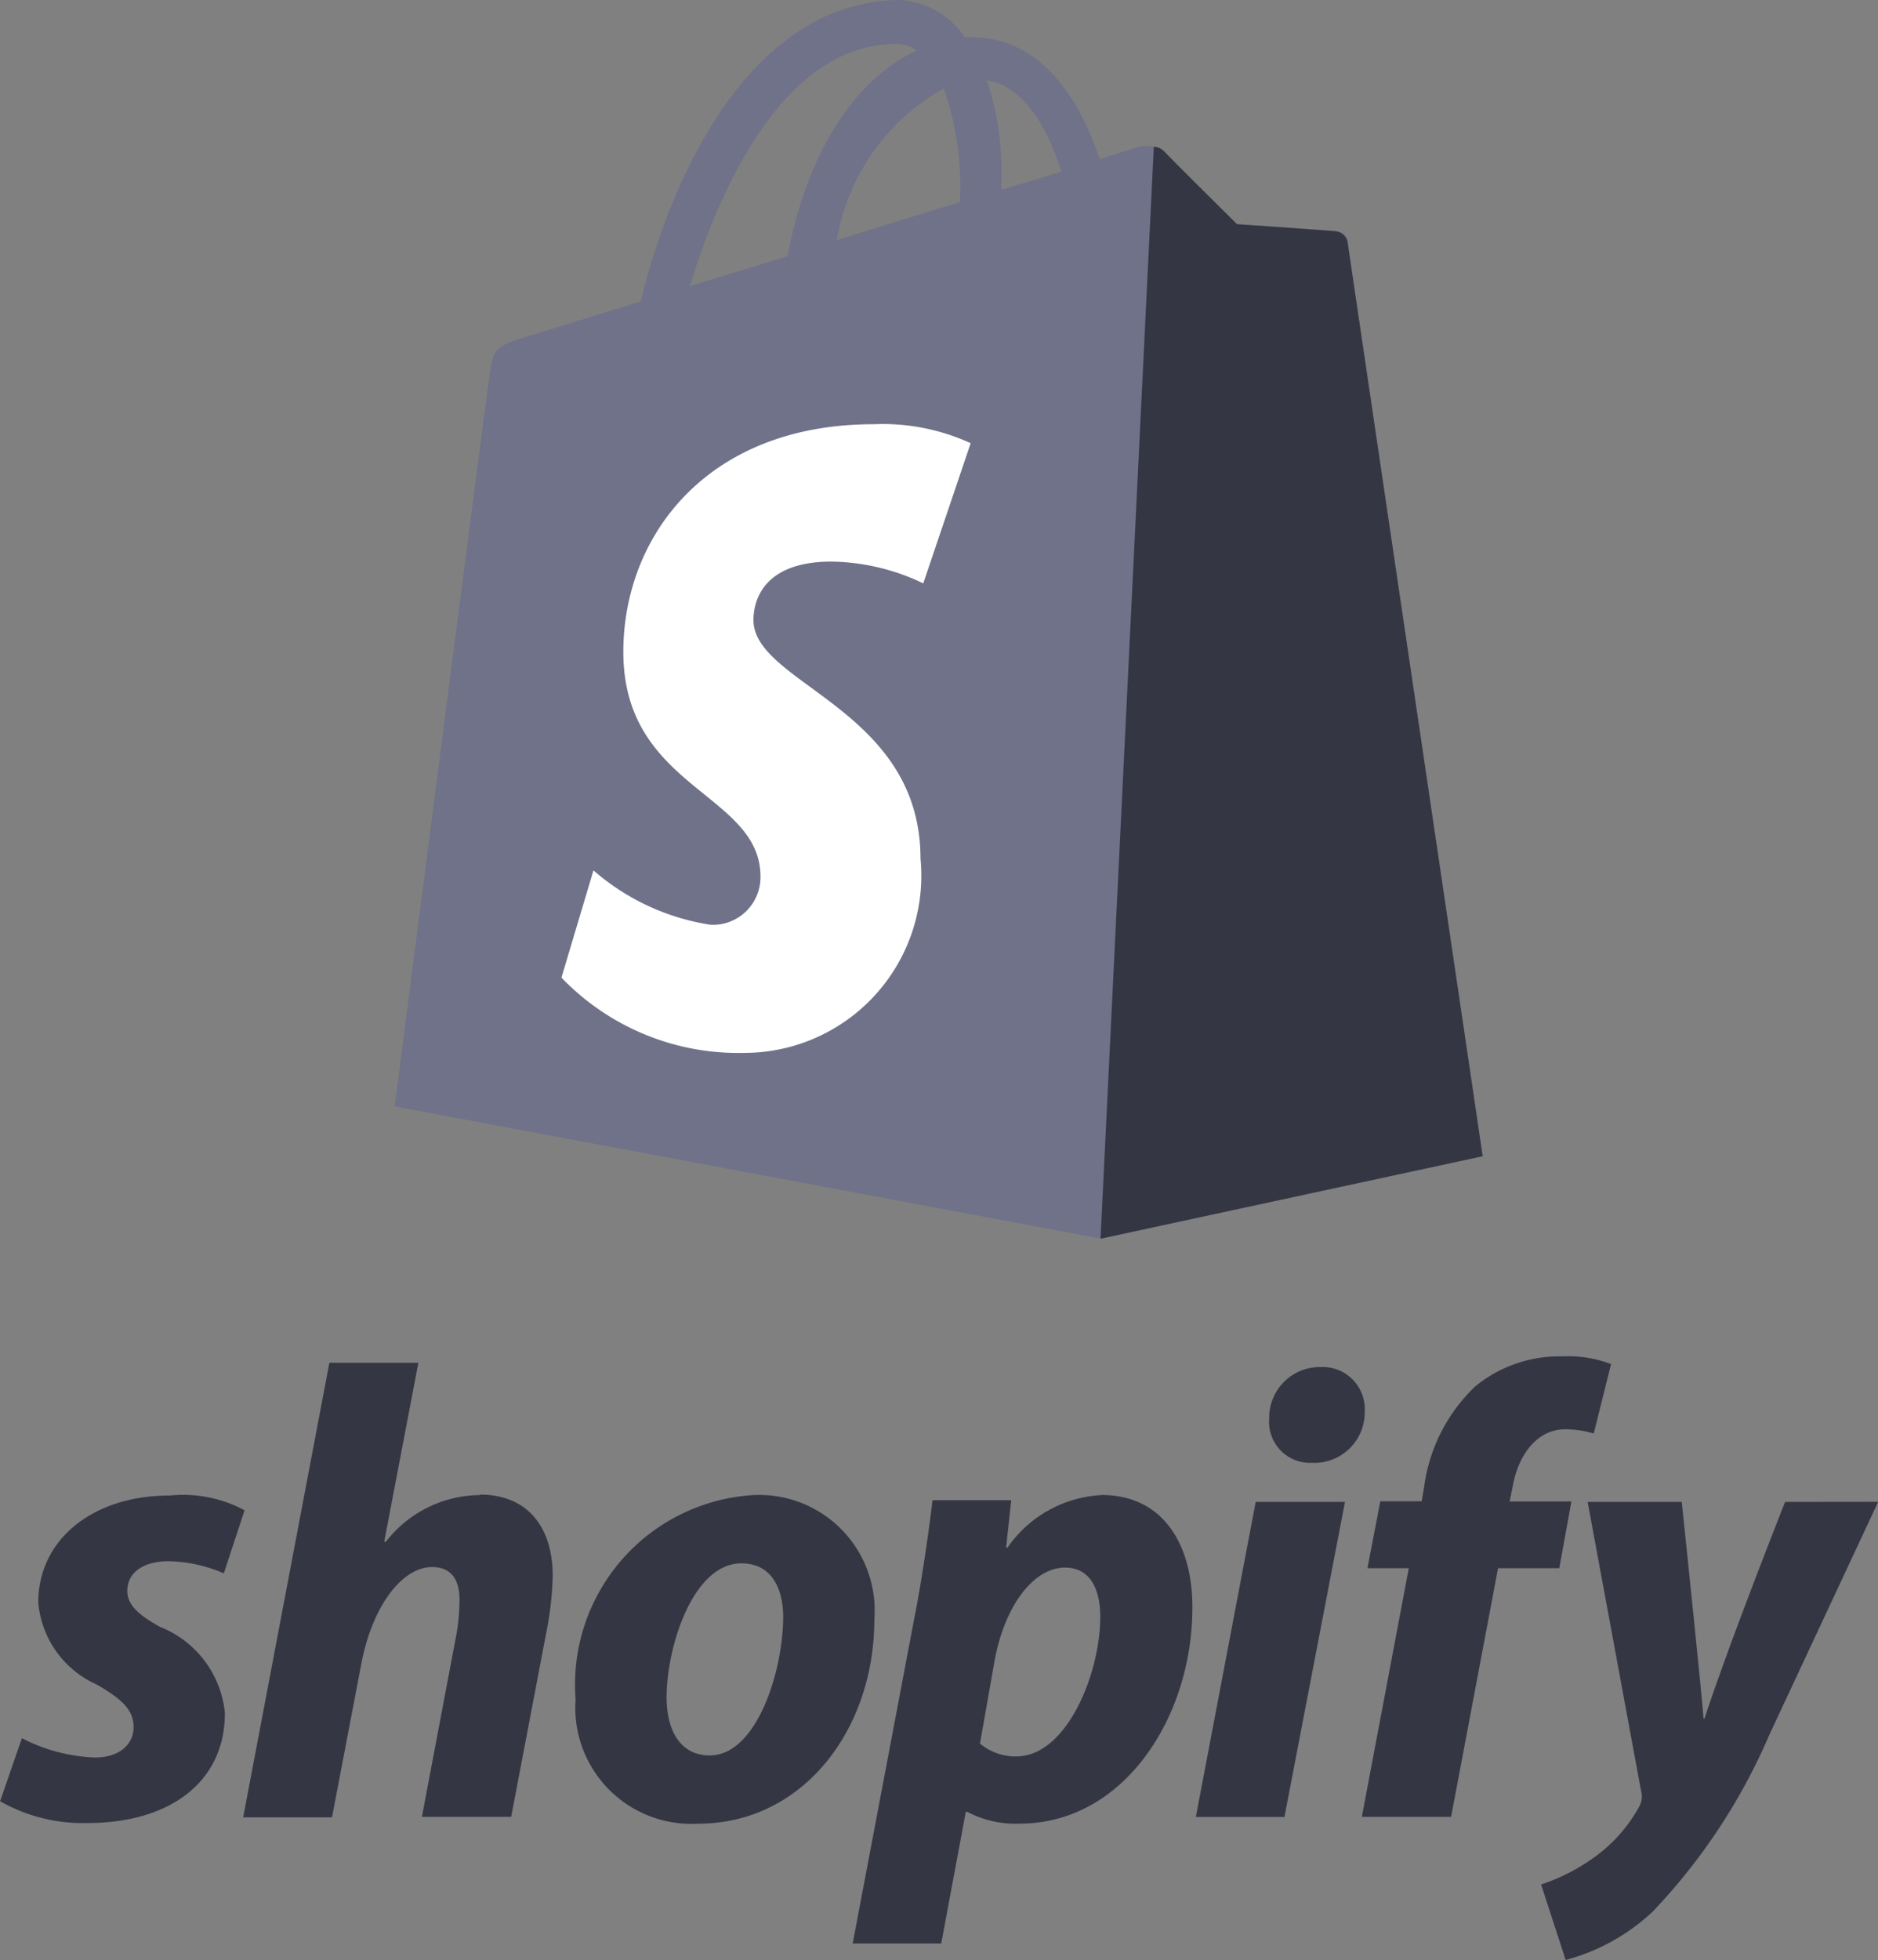
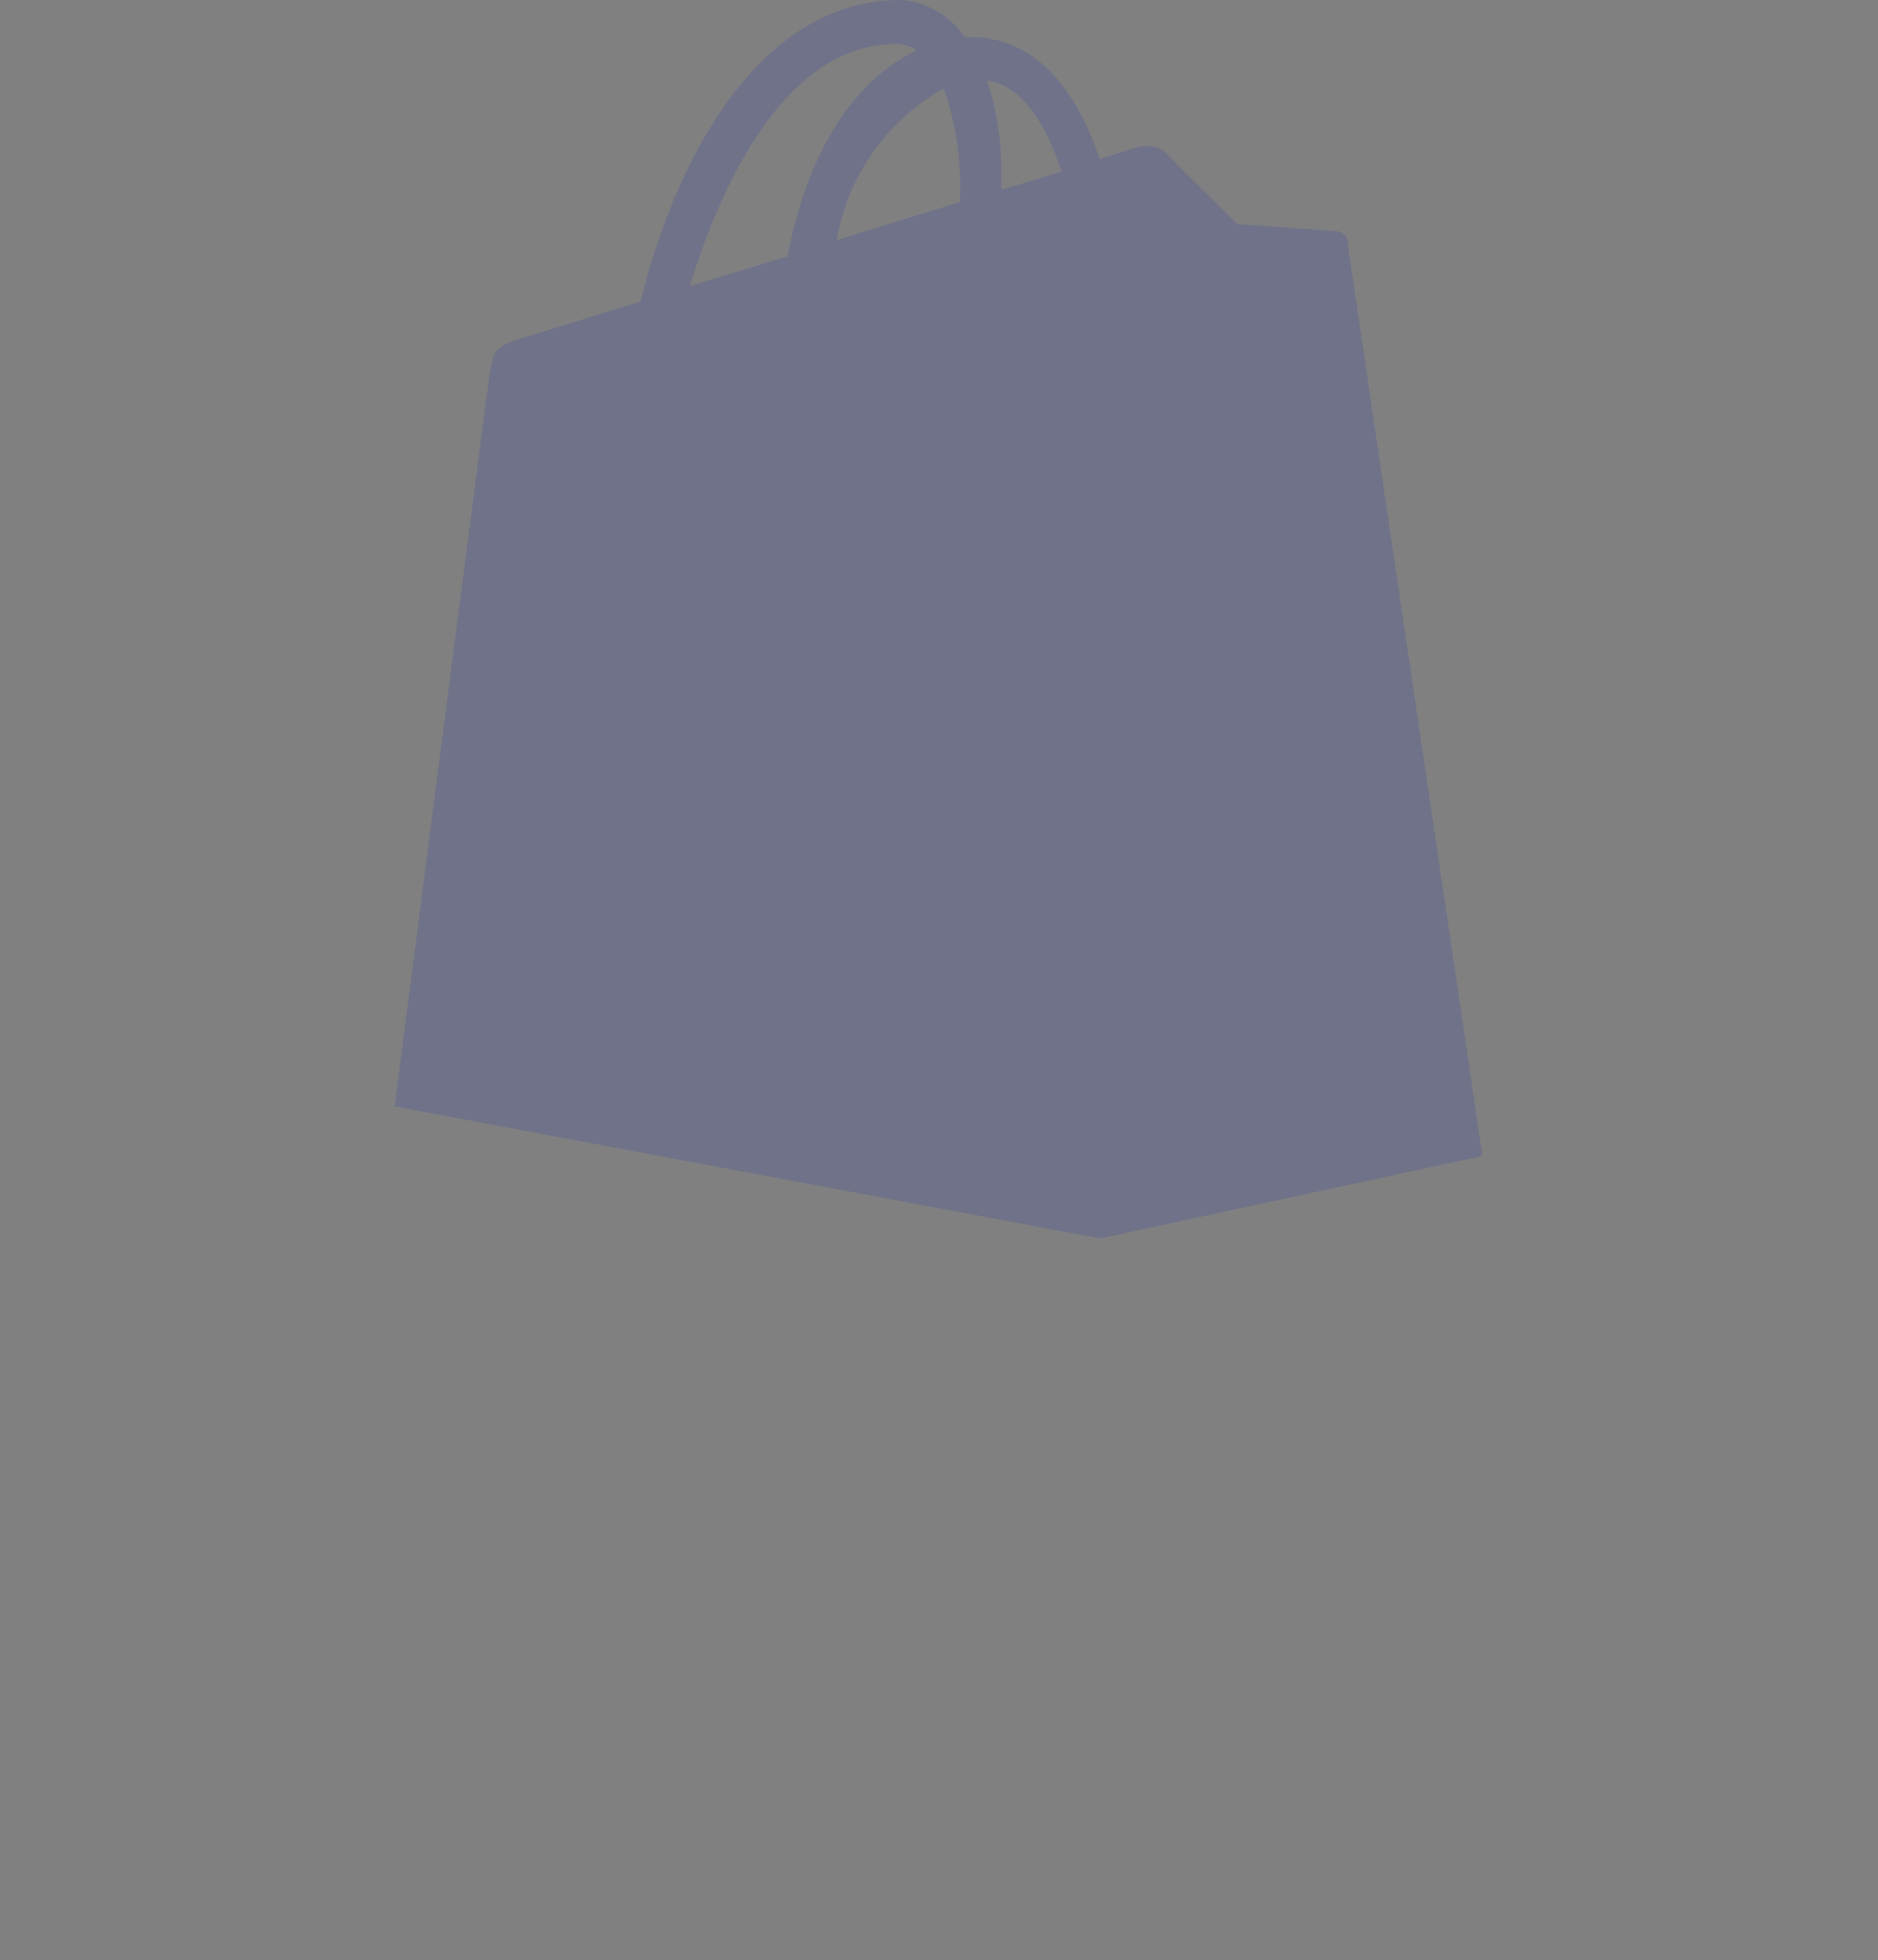
<svg xmlns="http://www.w3.org/2000/svg" width="34.506" height="36" viewBox="0 0 34.506 36">
  <rect x="0" y="0" width="34.506" height="36" fill="#808080" stroke="none" />
  <g id="Shopify_2006_Vertical_Logo_-_Vector69Com" data-name="Shopify (2006) Vertical Logo - Vector69Com" transform="translate(2 2)">
    <g id="svg2" transform="translate(-2 -2)">
-       <path id="Path_3972" data-name="Path 3972" d="M.966,5806.979c-.412-.223-.627-.412-.627-.674,0-.335.292-.545.76-.545a2.662,2.662,0,0,1,1.013.223l.382-1.159a2.4,2.4,0,0,0-1.374-.271c-1.425,0-2.417.815-2.417,1.966a1.823,1.823,0,0,0,1.077,1.507c.5.288.674.485.674.785s-.245.554-.713.554a3.181,3.181,0,0,1-1.339-.355l-.4,1.158a3.074,3.074,0,0,0,1.61.4c1.468,0,2.52-.722,2.52-2.022a1.9,1.9,0,0,0-1.168-1.571h0Zm5.85-2.434a2.205,2.205,0,0,0-1.73.863l-.026-.009.627-3.284H4.052l-1.584,8.349H4.1l.545-2.854c.215-1.077.768-1.743,1.292-1.743.365,0,.506.245.506.6a3.741,3.741,0,0,1-.073.721l-.618,3.267H7.392l.644-3.378a5.981,5.981,0,0,0,.12-1.064c-.009-.919-.494-1.477-1.339-1.477Zm5.026,0a3.487,3.487,0,0,0-3.266,3.751,2.133,2.133,0,0,0,2.253,2.284c1.927,0,3.236-1.73,3.236-3.751a2.123,2.123,0,0,0-2.219-2.284Zm-.8,4.782c-.554,0-.794-.477-.794-1.064,0-.936.485-2.464,1.374-2.464.579,0,.768.5.768.982C12.388,5807.79,11.9,5809.327,11.04,5809.327Zm7.2-4.782a2.24,2.24,0,0,0-1.73.965h-.026l.094-.871H15.135c-.073.6-.2,1.489-.335,2.163l-1.133,5.979h1.627l.451-2.417h.03a1.894,1.894,0,0,0,.961.215c1.919,0,3.172-1.966,3.172-3.958.009-1.095-.485-2.078-1.674-2.078h0Zm-1.562,4.8a1.018,1.018,0,0,1-.674-.236l.27-1.532c.189-1.013.721-1.7,1.292-1.7.5,0,.648.459.648.9,0,1.065-.627,2.567-1.537,2.567Zm5.576-7.151a.929.929,0,0,0-.936.944.752.752,0,0,0,.768.815h.026a.926.926,0,0,0,.961-.944.773.773,0,0,0-.816-.815Zm-2.284,8.263H21.6l1.112-5.786h-1.64m5.795-.008H25.737l.056-.27c.094-.554.429-1.056.966-1.056a1.85,1.85,0,0,1,.524.077l.318-1.274a2.184,2.184,0,0,0-.889-.142,2.45,2.45,0,0,0-1.6.545,3.112,3.112,0,0,0-.944,1.846l-.047.271h-.76l-.236,1.228h.76l-.863,4.567h1.64l.863-4.567h1.125l.223-1.228h0Zm3.932.008s-1.022,2.576-1.481,3.979H29.3c-.03-.451-.4-3.979-.4-3.979H27.171l.983,5.314a.372.372,0,0,1-.03.271,2.8,2.8,0,0,1-.889.982,3.574,3.574,0,0,1-.919.459l.451,1.386a3.727,3.727,0,0,0,1.6-.889,10.981,10.981,0,0,0,2.142-3.245l2-4.28Z" transform="translate(2 -5777.087)" fill="#343643" fill-rule="evenodd" />
      <path id="Path_3973" data-name="Path 3973" d="M1705.513,2.438a.226.226,0,0,0-.2-.189c-.081-.013-1.837-.133-1.837-.133S1702.255.91,1702.135.777a.574.574,0,0,0-.5-.069c-.013,0-.266.082-.683.215-.391-1.168-1.112-2.241-2.374-2.241h-.107a1.556,1.556,0,0,0-1.18-.682c-2.936.013-4.331,3.674-4.773,5.537-1.137.348-1.944.605-2.052.631-.631.2-.657.215-.738.816-.069.468-1.73,13.336-1.73,13.336l12.963,2.425,7.022-1.515c0-.013-2.468-16.676-2.481-16.8h0Zm-5.267-1.288c-.322.107-.7.215-1.1.335v-.24a5.388,5.388,0,0,0-.266-1.768c.657.094,1.1.833,1.369,1.674h0Zm-2.159-1.528a5.535,5.535,0,0,1,.3,1.97v.12c-.713.215-1.49.455-2.266.7a3.932,3.932,0,0,1,1.97-2.79h0Zm-.871-.816a.673.673,0,0,1,.373.12c-.94.442-1.944,1.554-2.374,3.782-.618.189-1.232.373-1.794.549C1693.932,1.571,1695.108-1.193,1697.216-1.193Z" transform="translate(-1680.746 2)" fill="#6f7289" fill-rule="evenodd" />
-       <path id="Path_3974" data-name="Path 3974" d="M4713.344,627.554c-.082-.013-1.837-.133-1.837-.133s-1.219-1.206-1.339-1.339a.271.271,0,0,0-.189-.082L4709,646.054l7.022-1.515s-2.468-16.676-2.481-16.783a.241.241,0,0,0-.2-.2Z" transform="translate(-4688.779 -623.304)" fill="#343643" fill-rule="evenodd" />
-       <path id="Path_3975" data-name="Path 3975" d="M2408.52,1813.348l-.871,2.575a4.023,4.023,0,0,0-1.687-.4c-1.369,0-1.433.858-1.433,1.073,0,1.18,3.069,1.623,3.069,4.383a3.254,3.254,0,0,1-3.232,3.567,4.509,4.509,0,0,1-3.365-1.382l.588-1.97a4.25,4.25,0,0,0,2.159,1,.876.876,0,0,0,.91-.884c0-1.541-2.52-1.61-2.52-4.129,0-2.116,1.528-4.181,4.6-4.181a3.885,3.885,0,0,1,1.781.348h0Z" transform="translate(-2390.685 -1805.209)" fill="#fff" fill-rule="evenodd" />
    </g>
  </g>
</svg>